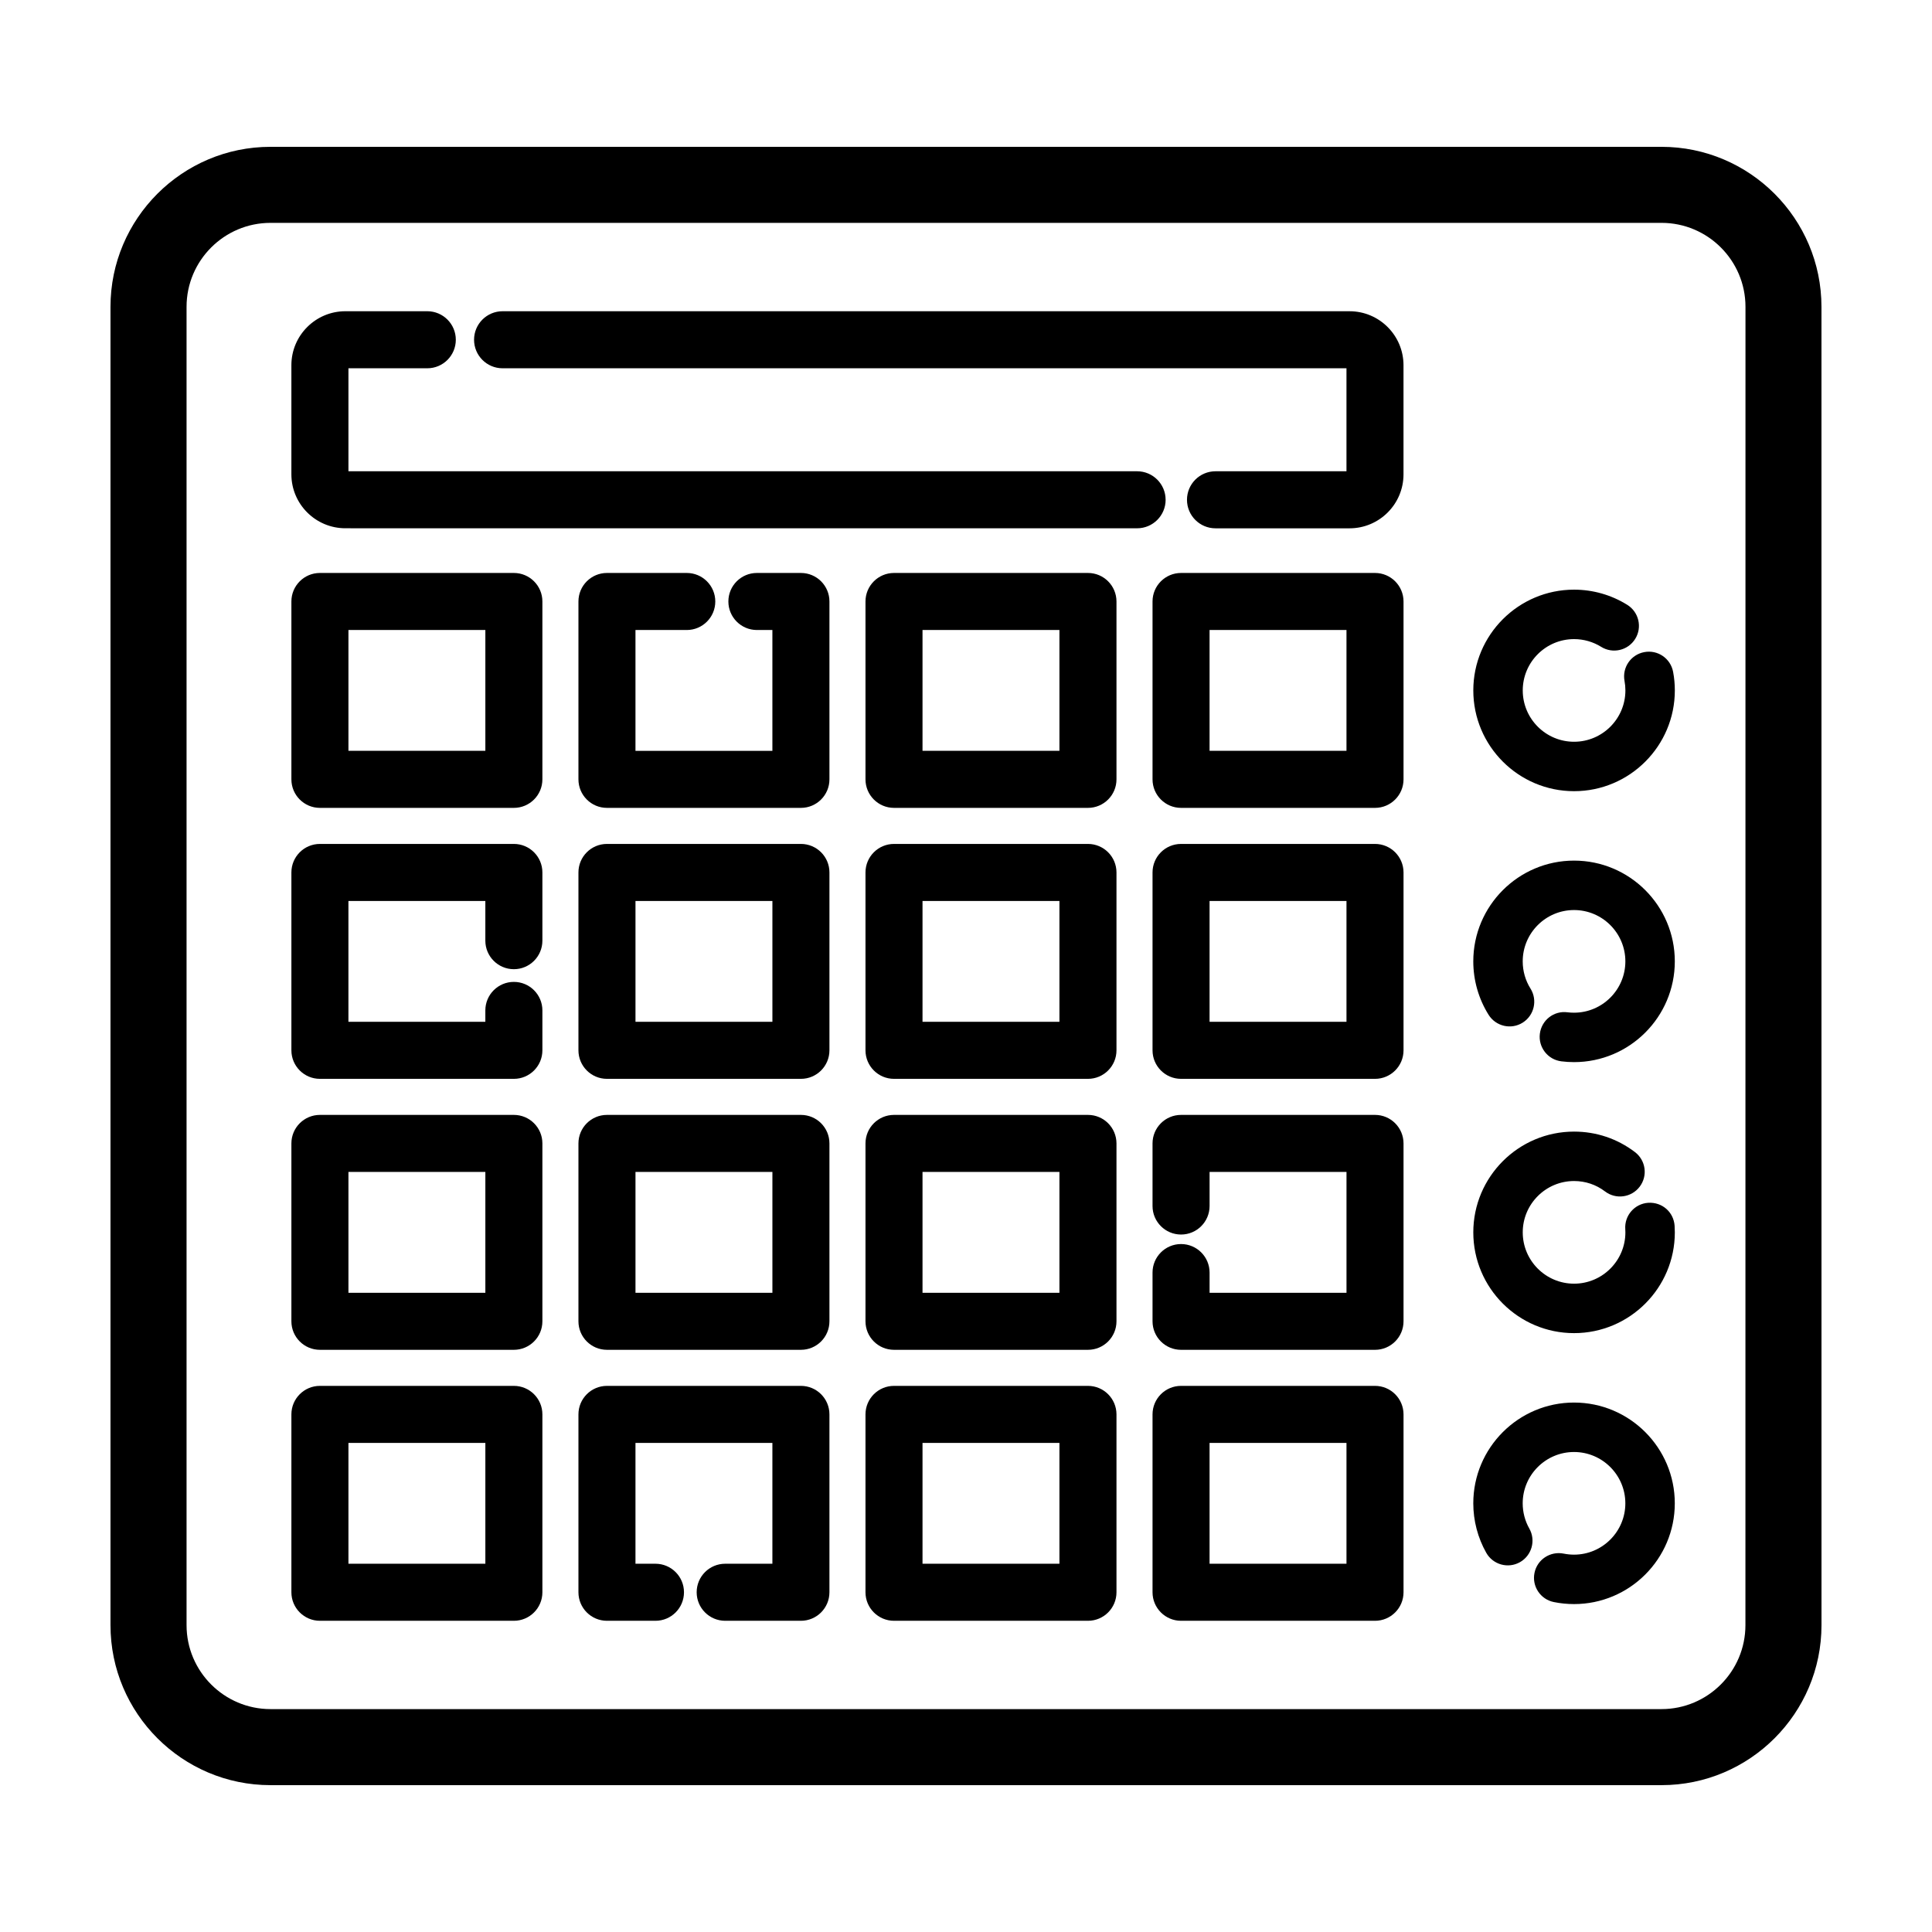
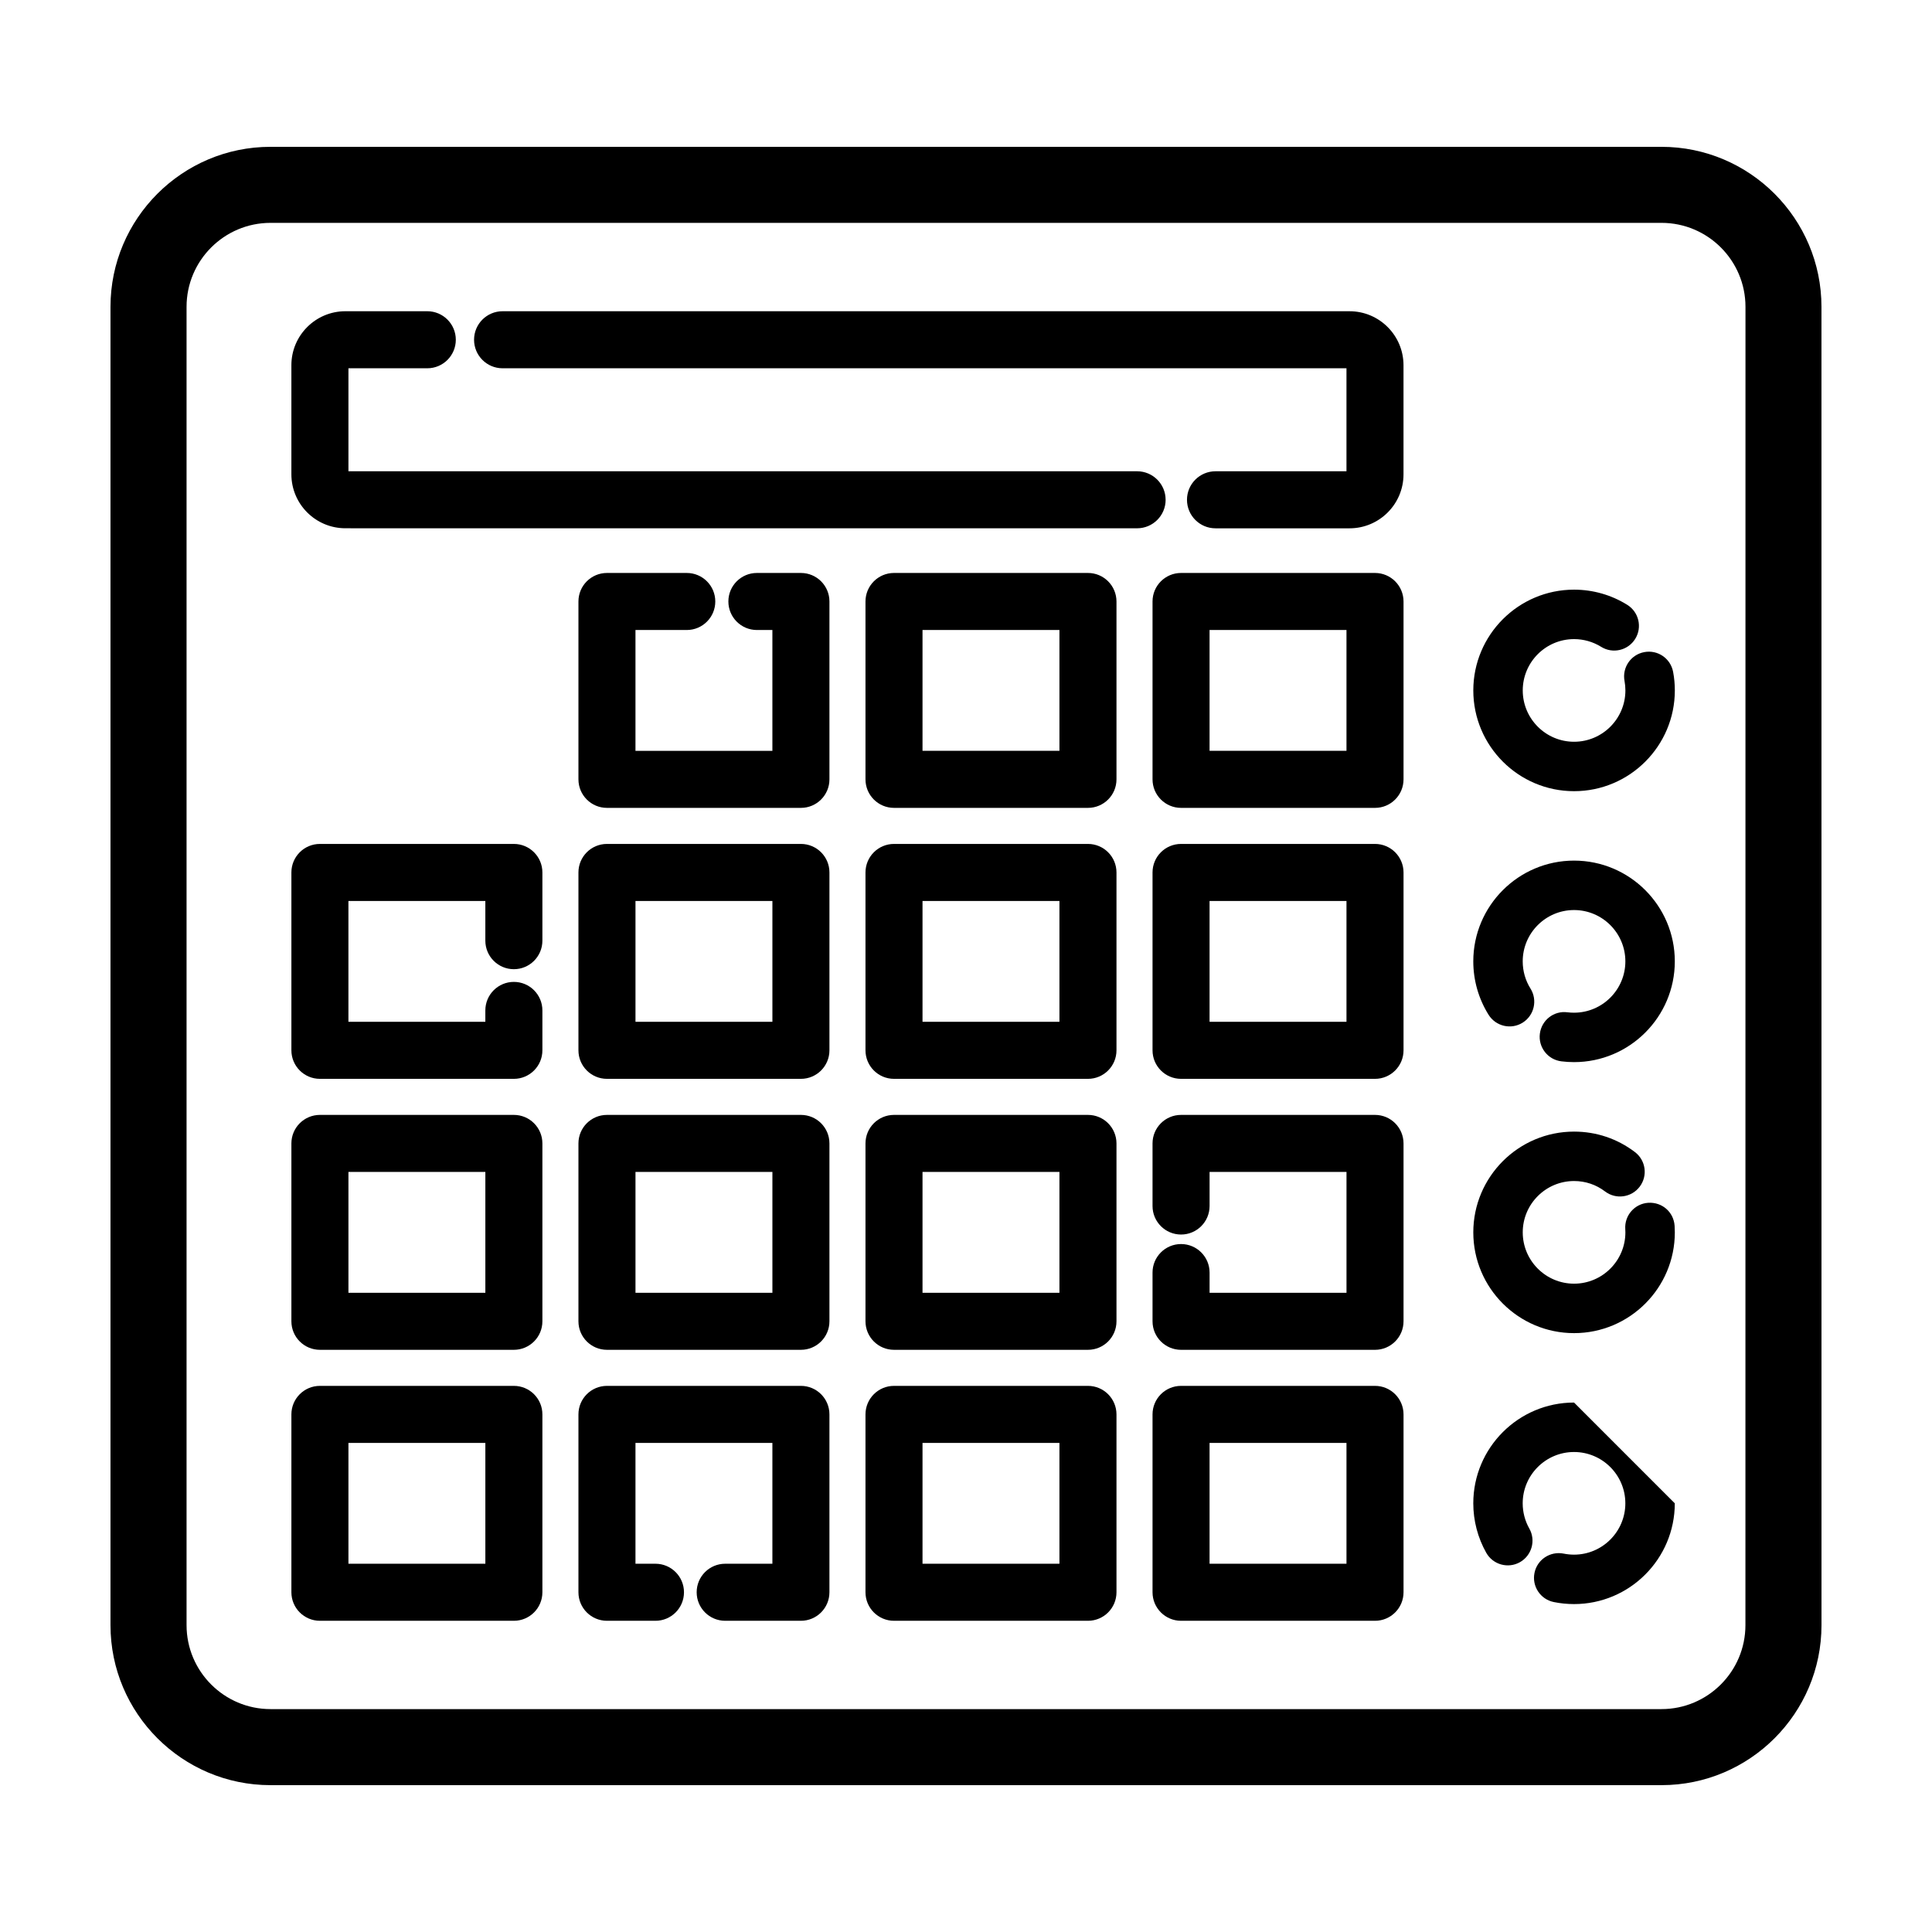
<svg xmlns="http://www.w3.org/2000/svg" fill="#000000" width="800px" height="800px" version="1.1" viewBox="144 144 512 512">
  <g>
    <path d="m584.31 182.91h-368.63c-23.379 0-42.398 19.027-42.398 42.402v349.37c0 23.383 19.02 42.402 42.402 42.402h368.63c23.383 0 42.402-19.02 42.402-42.402l-0.008-349.37c0-23.375-19.016-42.402-42.398-42.402zm22.246 391.77c0 12.27-9.98 22.25-22.25 22.25h-368.62c-12.266 0-22.246-9.98-22.246-22.25v-349.37c0-12.27 9.98-22.25 22.25-22.25h368.63c12.27 0 22.25 9.98 22.25 22.25z" />
-     <path d="m280.18 295.84h-51.398c-4.172 0-7.559 3.379-7.559 7.559v47.137c0 4.176 3.387 7.559 7.559 7.559h51.398c4.172 0 7.559-3.379 7.559-7.559v-47.137c0-4.176-3.387-7.559-7.559-7.559zm-7.555 47.137h-36.285v-32.023h36.285z" />
    <path d="m356.25 295.84h-11.664c-4.172 0-7.559 3.379-7.559 7.559 0 4.176 3.387 7.559 7.559 7.559h4.106v32.023h-36.285v-32.023h13.594c4.172 0 7.559-3.379 7.559-7.559 0-4.176-3.387-7.559-7.559-7.559h-21.148c-4.172 0-7.559 3.379-7.559 7.559v47.137c0 4.176 3.387 7.559 7.559 7.559h51.398c4.172 0 7.559-3.379 7.559-7.559v-47.137c0-4.176-3.379-7.559-7.559-7.559z" />
    <path d="m432.32 295.84h-51.398c-4.172 0-7.559 3.379-7.559 7.559v47.137c0 4.176 3.387 7.559 7.559 7.559h51.398c4.172 0 7.559-3.379 7.559-7.559v-47.137c-0.004-4.176-3.387-7.559-7.559-7.559zm-7.559 47.137h-36.285v-32.023h36.285z" />
    <path d="m508.39 295.84h-51.398c-4.172 0-7.559 3.379-7.559 7.559v47.137c0 4.176 3.387 7.559 7.559 7.559h51.398c4.172 0 7.559-3.379 7.559-7.559v-47.137c-0.004-4.176-3.387-7.559-7.559-7.559zm-7.559 47.137h-36.285v-32.023h36.285z" />
    <path d="m280.18 367.65h-51.398c-4.172 0-7.559 3.379-7.559 7.559v47.137c0 4.176 3.387 7.559 7.559 7.559h51.398c4.172 0 7.559-3.379 7.559-7.559v-10.574c0-4.176-3.387-7.559-7.559-7.559s-7.559 3.379-7.559 7.559v3.019h-36.285v-32.023h36.285v10.52c0 4.176 3.387 7.559 7.559 7.559s7.559-3.379 7.559-7.559v-18.078c0-4.176-3.387-7.559-7.559-7.559z" />
    <path d="m356.25 367.65h-51.398c-4.172 0-7.559 3.379-7.559 7.559v47.137c0 4.176 3.387 7.559 7.559 7.559h51.398c4.172 0 7.559-3.379 7.559-7.559v-47.137c0-4.176-3.379-7.559-7.559-7.559zm-7.555 47.137h-36.285v-32.023h36.285z" />
    <path d="m432.32 367.65h-51.398c-4.172 0-7.559 3.379-7.559 7.559v47.137c0 4.176 3.387 7.559 7.559 7.559h51.398c4.172 0 7.559-3.379 7.559-7.559v-47.137c-0.004-4.176-3.387-7.559-7.559-7.559zm-7.559 47.137h-36.285v-32.023h36.285z" />
    <path d="m508.39 367.65h-51.398c-4.172 0-7.559 3.379-7.559 7.559v47.137c0 4.176 3.387 7.559 7.559 7.559h51.398c4.172 0 7.559-3.379 7.559-7.559v-47.137c-0.004-4.176-3.387-7.559-7.559-7.559zm-7.559 47.137h-36.285v-32.023h36.285z" />
    <path d="m280.18 439.46h-51.398c-4.172 0-7.559 3.379-7.559 7.559v47.137c0 4.176 3.387 7.559 7.559 7.559h51.398c4.172 0 7.559-3.379 7.559-7.559v-47.137c0-4.18-3.387-7.559-7.559-7.559zm-7.555 47.137h-36.285v-32.023h36.285z" />
    <path d="m356.25 439.46h-51.398c-4.172 0-7.559 3.379-7.559 7.559v47.137c0 4.176 3.387 7.559 7.559 7.559h51.398c4.172 0 7.559-3.379 7.559-7.559v-47.137c0-4.18-3.379-7.559-7.559-7.559zm-7.555 47.137h-36.285v-32.023h36.285z" />
    <path d="m432.32 439.46h-51.398c-4.172 0-7.559 3.379-7.559 7.559v47.137c0 4.176 3.387 7.559 7.559 7.559h51.398c4.172 0 7.559-3.379 7.559-7.559v-47.137c-0.004-4.18-3.387-7.559-7.559-7.559zm-7.559 47.137h-36.285v-32.023h36.285z" />
    <path d="m508.39 439.46h-51.398c-4.172 0-7.559 3.379-7.559 7.559v16.586c0 4.176 3.387 7.559 7.559 7.559s7.559-3.379 7.559-7.559v-9.027h36.285v32.023h-36.285v-5.356c0-4.176-3.387-7.559-7.559-7.559s-7.559 3.379-7.559 7.559v12.914c0 4.176 3.387 7.559 7.559 7.559h51.398c4.172 0 7.559-3.379 7.559-7.559v-47.137c-0.004-4.184-3.387-7.562-7.559-7.562z" />
    <path d="m280.18 511.27h-51.398c-4.172 0-7.559 3.379-7.559 7.559v47.137c0 4.176 3.387 7.559 7.559 7.559h51.398c4.172 0 7.559-3.379 7.559-7.559v-47.137c0-4.18-3.387-7.559-7.559-7.559zm-7.555 47.137h-36.285v-32.023h36.285z" />
    <path d="m356.25 511.27h-51.398c-4.172 0-7.559 3.379-7.559 7.559v47.137c0 4.176 3.387 7.559 7.559 7.559h12.852c4.172 0 7.559-3.379 7.559-7.559 0-4.176-3.387-7.559-7.559-7.559h-5.297v-32.023h36.285v32.023h-12.508c-4.172 0-7.559 3.379-7.559 7.559 0 4.176 3.387 7.559 7.559 7.559h20.066c4.172 0 7.559-3.379 7.559-7.559v-47.137c0-4.18-3.379-7.559-7.559-7.559z" />
    <path d="m432.32 511.27h-51.398c-4.172 0-7.559 3.379-7.559 7.559v47.137c0 4.176 3.387 7.559 7.559 7.559h51.398c4.172 0 7.559-3.379 7.559-7.559v-47.137c-0.004-4.18-3.387-7.559-7.559-7.559zm-7.559 47.137h-36.285v-32.023h36.285z" />
    <path d="m508.39 511.27h-51.398c-4.172 0-7.559 3.379-7.559 7.559v47.137c0 4.176 3.387 7.559 7.559 7.559h51.398c4.172 0 7.559-3.379 7.559-7.559v-47.137c-0.004-4.18-3.387-7.559-7.559-7.559zm-7.559 47.137h-36.285v-32.023h36.285z" />
    <path d="m452.9 276.45c0-4.176-3.387-7.559-7.559-7.559h-209v-27.293h20.895c4.172 0 7.559-3.379 7.559-7.559 0-4.176-3.387-7.559-7.559-7.559h-21.711c-7.883 0-14.305 6.414-14.305 14.297v28.922c0 7.883 6.414 14.297 14.305 14.297l209.82 0.008c4.172 0 7.559-3.383 7.559-7.555z" />
    <path d="m501.65 226.48h-224.46c-4.172 0-7.559 3.379-7.559 7.559 0 4.176 3.387 7.559 7.559 7.559h223.64v27.293h-34.707c-4.172 0-7.559 3.379-7.559 7.559 0 4.176 3.387 7.559 7.559 7.559h35.523c7.879 0 14.297-6.414 14.297-14.297v-28.922c0-7.894-6.418-14.309-14.297-14.309z" />
    <path d="m579.74 316.82c-3.559 0.664-5.894 4.09-5.223 7.648 0.152 0.816 0.23 1.656 0.23 2.504 0 7.5-6.102 13.602-13.602 13.602s-13.602-6.102-13.602-13.602 6.102-13.602 13.602-13.602c2.543 0 5.023 0.711 7.176 2.047 3.062 1.91 7.109 0.977 9.023-2.102 1.914-3.066 0.973-7.109-2.098-9.023-4.231-2.637-9.109-4.027-14.102-4.027-14.727 0-26.703 11.977-26.703 26.703 0 14.727 11.977 26.703 26.703 26.703 14.727 0 26.703-11.977 26.703-26.703 0-1.652-0.152-3.309-0.457-4.922-0.668-3.555-4.074-5.91-7.652-5.227z" />
    <path d="m561.14 372.07c-14.727 0-26.703 11.977-26.703 26.703 0 5.019 1.402 9.914 4.055 14.16 1.926 3.066 5.965 4.004 9.027 2.082 3.062-1.914 3.996-5.961 2.082-9.027-1.355-2.156-2.066-4.648-2.066-7.215 0-7.5 6.102-13.602 13.602-13.602s13.602 6.102 13.602 13.602-6.102 13.602-13.602 13.602c-0.586 0-1.168-0.035-1.738-0.105-3.606-0.484-6.867 2.086-7.32 5.672-0.453 3.586 2.09 6.867 5.68 7.32 1.109 0.141 2.231 0.211 3.379 0.211 14.727 0 26.703-11.977 26.703-26.703 0.004-14.727-11.973-26.699-26.699-26.699z" />
    <path d="m580.8 462.75c-3.613 0.246-6.332 3.371-6.086 6.984 0.02 0.281 0.031 0.562 0.031 0.852 0 7.5-6.102 13.602-13.602 13.602s-13.602-6.102-13.602-13.602 6.102-13.602 13.602-13.602c2.996 0 5.836 0.953 8.211 2.762 2.867 2.188 6.984 1.629 9.176-1.254 2.191-2.883 1.629-6.988-1.254-9.18-4.676-3.551-10.254-5.426-16.133-5.426-14.727 0-26.703 11.977-26.703 26.703 0 14.727 11.977 26.703 26.703 26.703 14.727 0 26.703-11.977 26.703-26.703 0-0.59-0.02-1.168-0.059-1.75-0.25-3.609-3.266-6.301-6.988-6.09z" />
-     <path d="m561.14 515.69c-14.727 0-26.703 11.977-26.703 26.703 0 4.602 1.188 9.133 3.441 13.121 1.785 3.148 5.773 4.254 8.922 2.481 3.148-1.785 4.262-5.773 2.481-8.922-1.145-2.019-1.75-4.328-1.75-6.676 0-7.5 6.102-13.602 13.602-13.602s13.602 6.102 13.602 13.602-6.102 13.602-13.602 13.602c-0.926 0-1.848-0.098-2.75-0.277-3.559-0.699-7.008 1.566-7.723 5.109-0.727 3.543 1.562 7.004 5.109 7.727 1.758 0.359 3.562 0.539 5.367 0.539 14.727 0 26.703-11.977 26.703-26.703s-11.973-26.703-26.699-26.703z" />
+     <path d="m561.14 515.69c-14.727 0-26.703 11.977-26.703 26.703 0 4.602 1.188 9.133 3.441 13.121 1.785 3.148 5.773 4.254 8.922 2.481 3.148-1.785 4.262-5.773 2.481-8.922-1.145-2.019-1.75-4.328-1.75-6.676 0-7.5 6.102-13.602 13.602-13.602s13.602 6.102 13.602 13.602-6.102 13.602-13.602 13.602c-0.926 0-1.848-0.098-2.75-0.277-3.559-0.699-7.008 1.566-7.723 5.109-0.727 3.543 1.562 7.004 5.109 7.727 1.758 0.359 3.562 0.539 5.367 0.539 14.727 0 26.703-11.977 26.703-26.703z" />
  </g>
</svg>